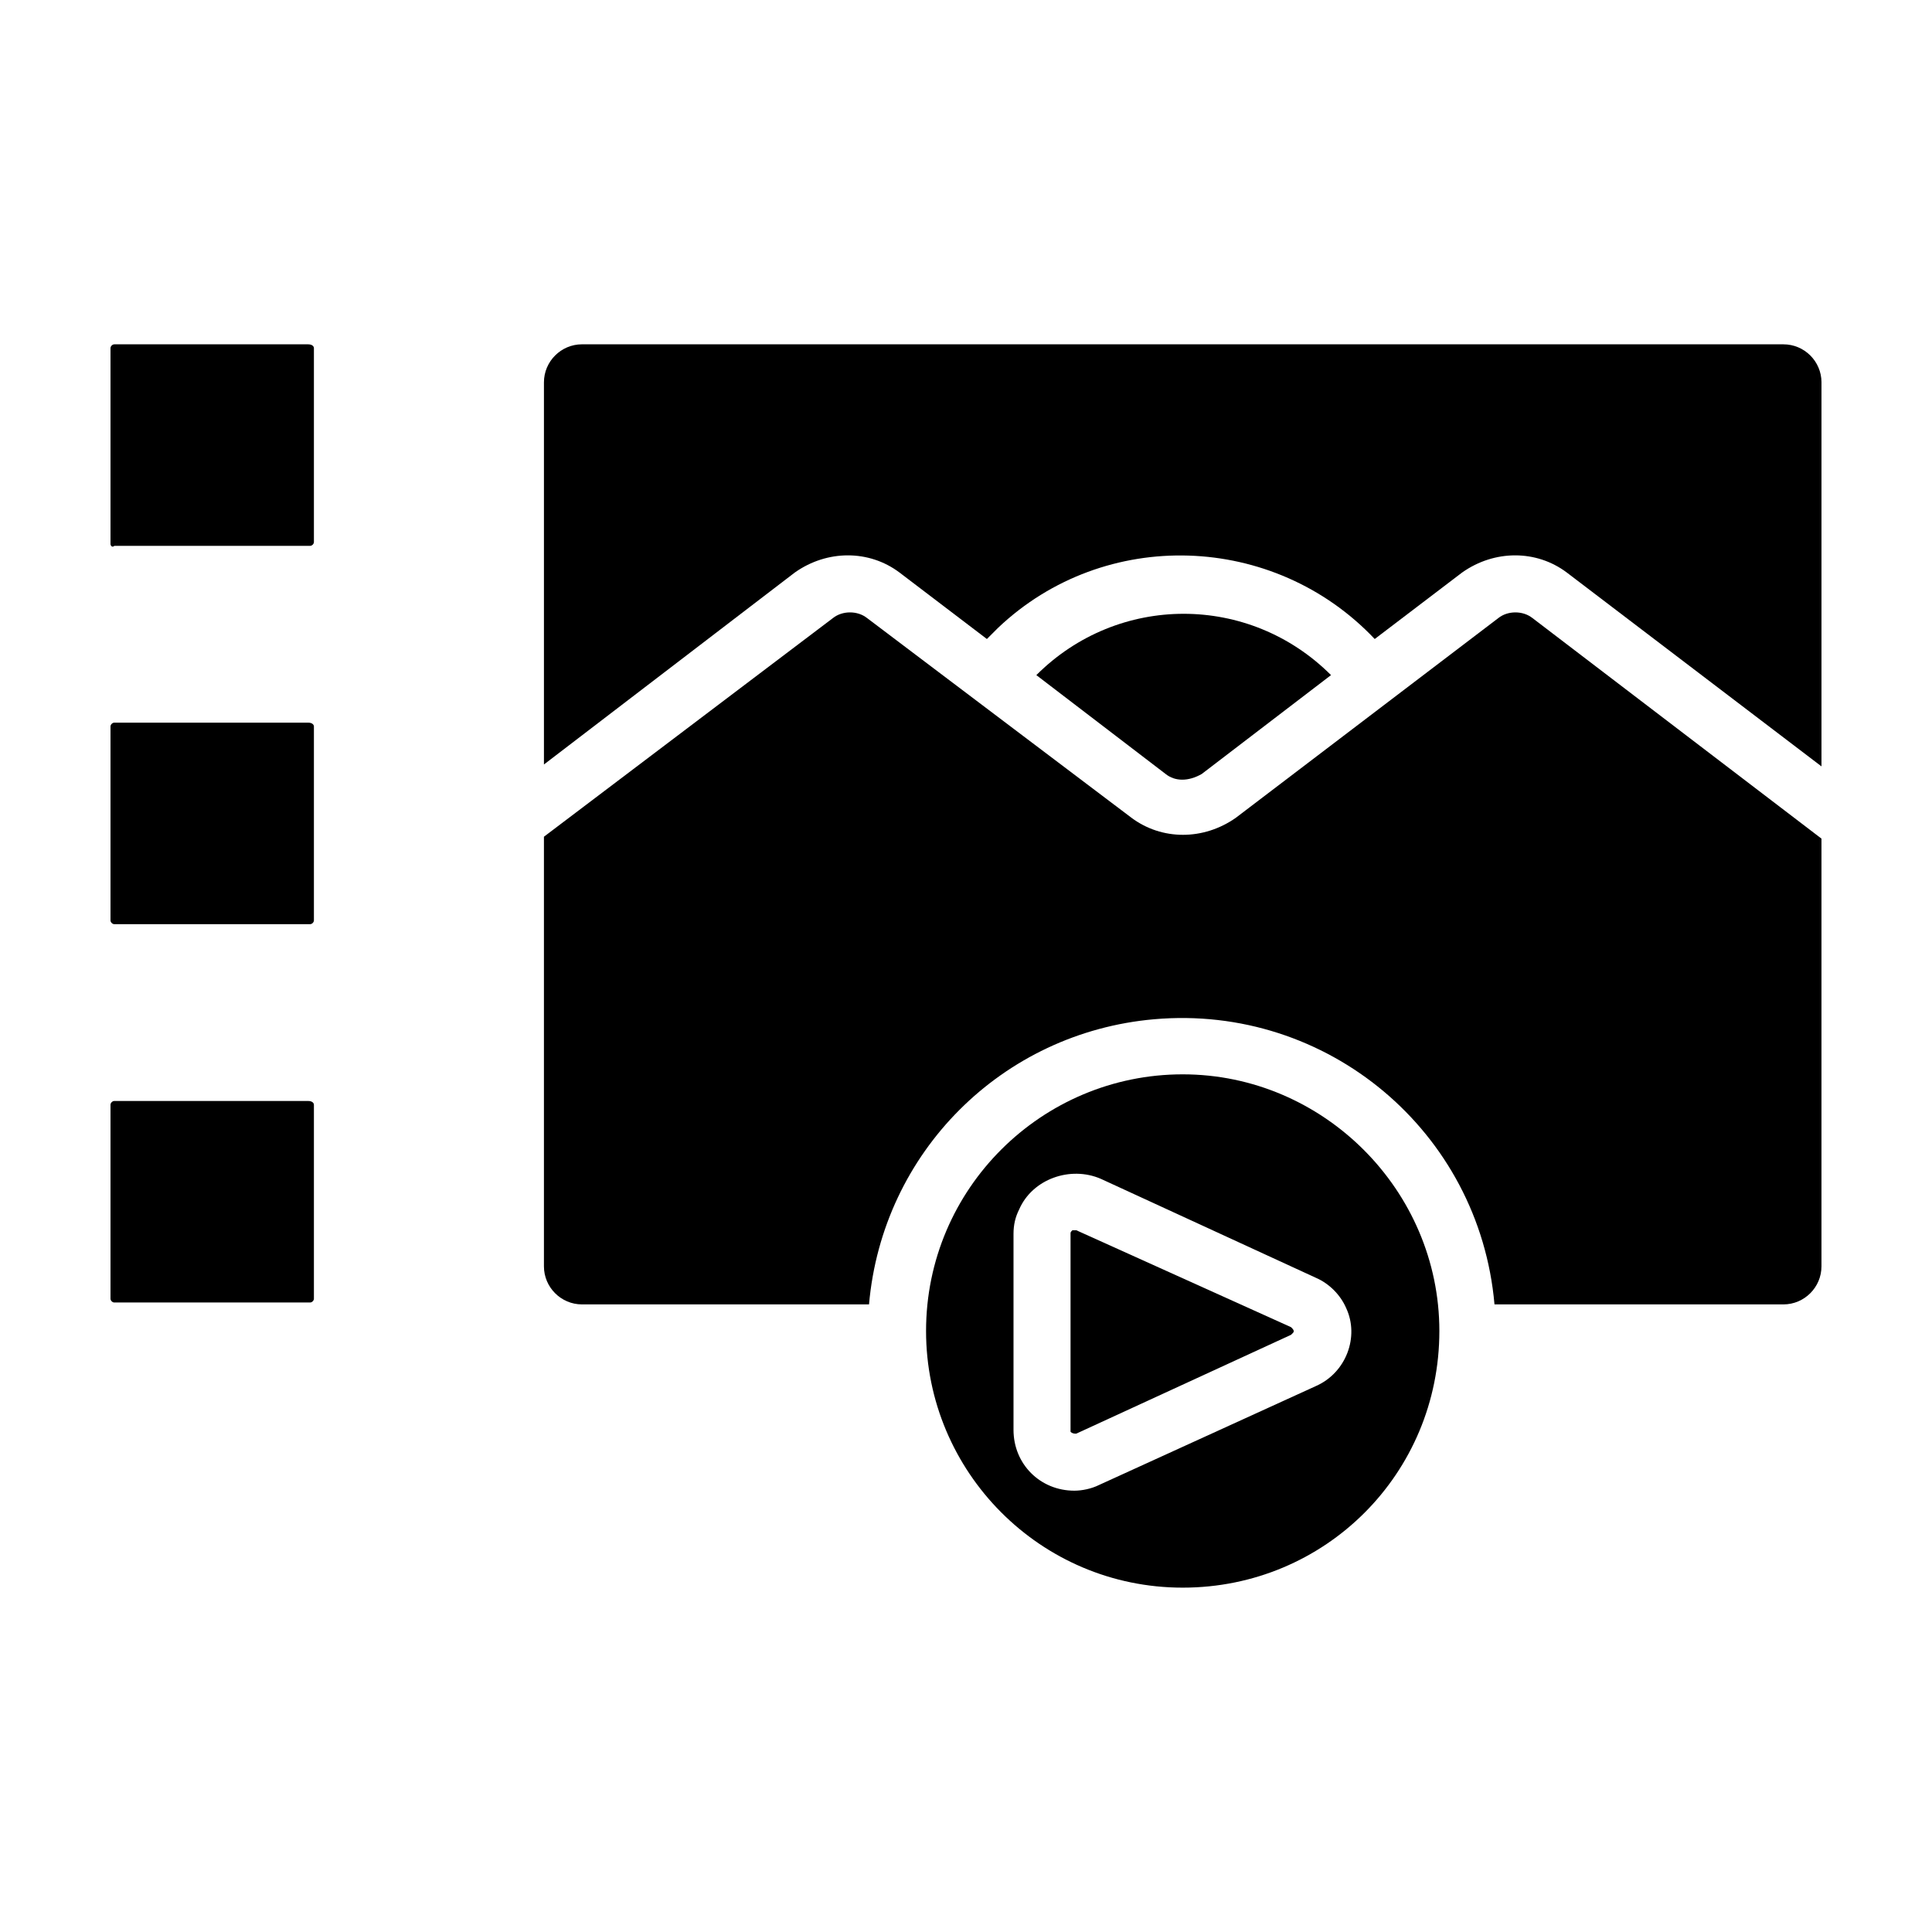
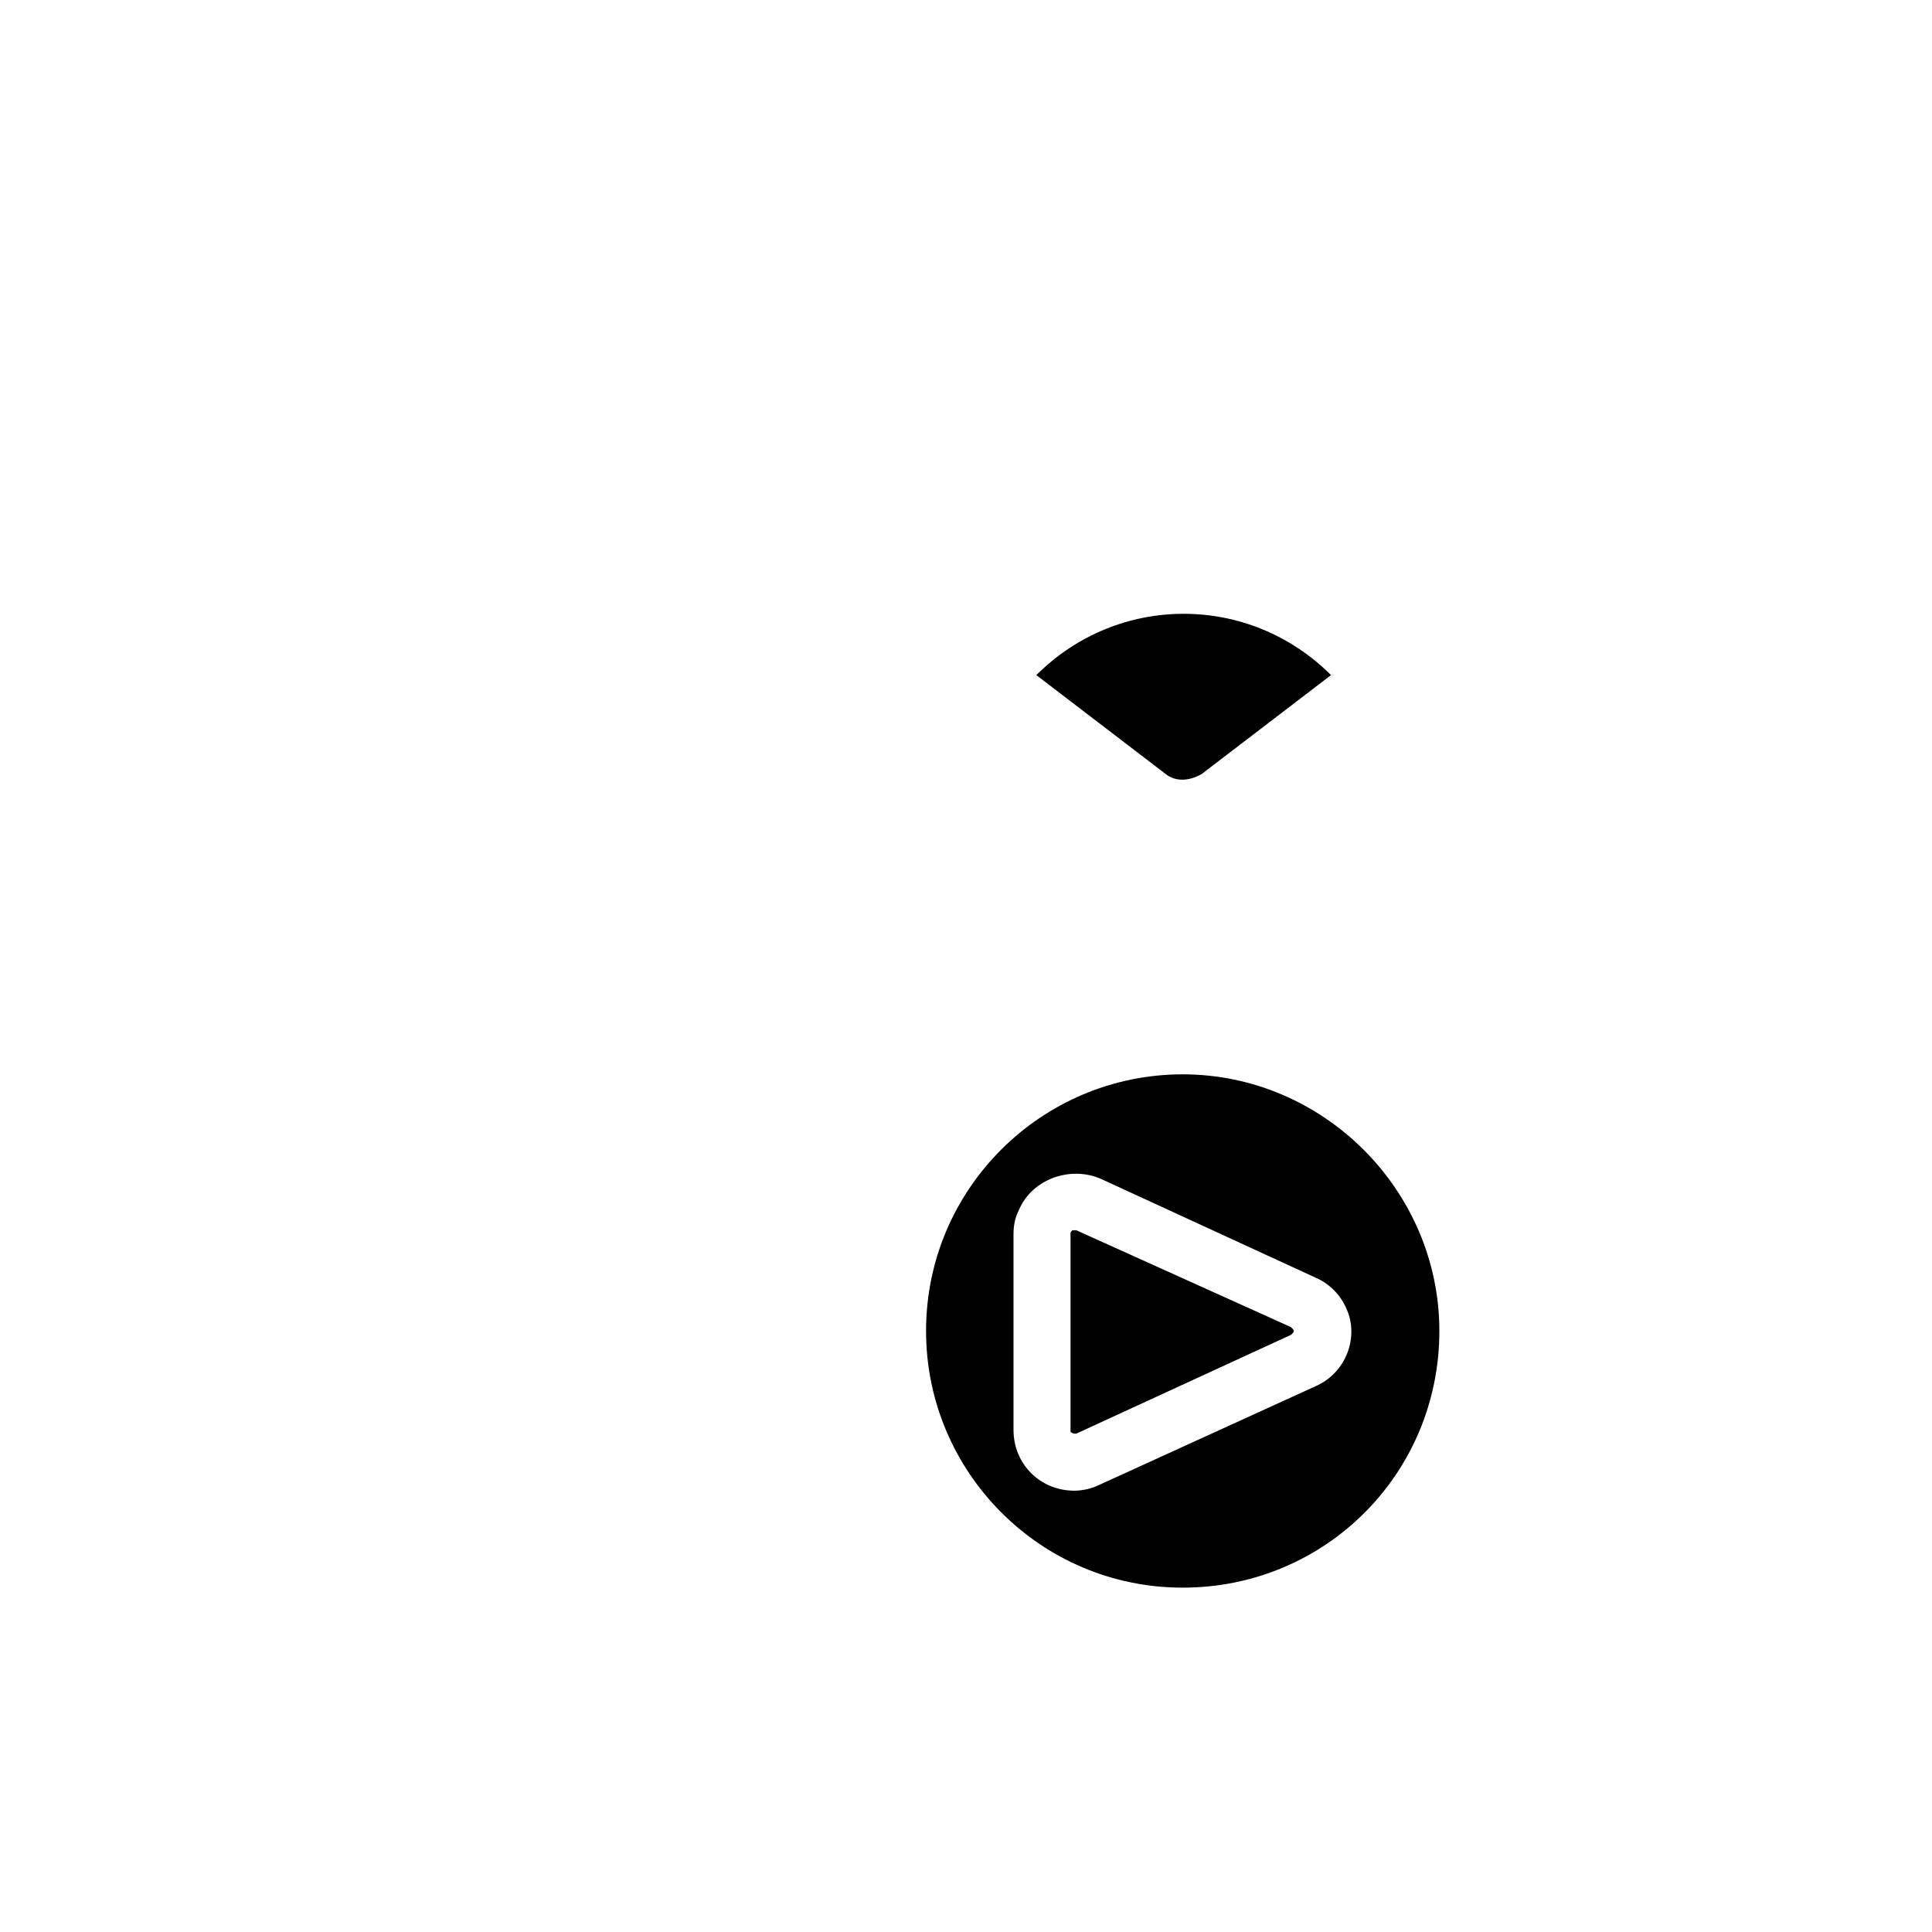
<svg xmlns="http://www.w3.org/2000/svg" fill="#000000" width="800px" height="800px" version="1.1" viewBox="144 144 512 512">
  <g>
-     <path d="m227.19 236.26v51.387c0 0.504-0.504 1.008-1.008 1.008h-51.891c-0.504 0.504-1.008 0-1.008-0.504v-51.891c0-0.504 0.504-1.008 1.008-1.008h51.387c1.008 0 1.512 0.504 1.512 1.008z" />
-     <path d="m227.19 336.52v51.387c0 0.504-0.504 1.008-1.008 1.008h-51.891c-0.504 0-1.008-0.504-1.008-1.008v-51.387c0-0.504 0.504-1.008 1.008-1.008h51.387c1.008 0 1.512 0.504 1.512 1.008z" />
-     <path d="m227.19 436.78v51.387c0 0.504-0.504 1.008-1.008 1.008h-51.891c-0.504 0-1.008-0.504-1.008-1.008v-51.387c0-0.504 0.504-1.008 1.008-1.008h51.387c1.008 0 1.512 0.504 1.512 1.008z" />
    <path d="m452.9 349.11-34.258-26.199c21.664-21.664 56.426-21.664 78.09 0l-34.258 26.199c-3.527 2.016-7.055 2.016-9.574 0z" />
    <path d="m486.65 497.23-0.504 0.504-56.93 26.199c-0.504 0-1.008 0-1.512-0.504v-0.504-51.895c0-0.504 0-0.504 0.504-1.008h1.008l56.93 25.695c0.504 0.504 1.008 1.008 0.504 1.512z" />
    <path d="m457.43 428.71c-37.281 0-68.016 30.23-68.016 68.016 0 37.281 30.23 68.016 68.016 68.016s68.016-30.23 68.016-68.016c-0.004-37.281-30.734-68.016-68.016-68.016zm35.266 82.625-57.434 26.199c-2.016 1.008-4.535 1.512-6.551 1.512-9.07 0-16.121-7.055-16.121-16.121v-51.895c0-2.519 0.504-4.535 1.512-6.551 3.527-8.062 13.602-11.586 21.664-8.062l56.93 26.199c3.527 1.512 6.551 4.535 8.062 8.062 3.523 7.559 0 17.129-8.062 20.656z" />
-     <path d="m626.71 245.33v101.77l-67.508-51.387c-8.062-6.047-19.145-6.047-27.711 0l-23.176 17.633c-26.703-28.215-71.539-29.727-99.754-3.023-1.008 1.008-2.016 2.016-3.023 3.023l-23.176-17.633c-8.062-6.047-19.145-6.047-27.711 0l-66.5 50.883v-101.27c0-5.543 4.535-10.078 10.078-10.078l318.41 0.004c5.543 0 10.074 4.531 10.074 10.074z" />
-     <path d="m550.13 307.8 76.578 58.441v113.36c0 5.543-4.535 10.078-10.078 10.078h-76.574c-4.031-45.848-44.336-79.602-90.184-75.57-40.305 3.527-72.043 35.266-75.57 75.57h-76.074c-5.543 0-10.078-4.535-10.078-10.078v-113.86l76.578-57.938c2.519-2.016 6.551-2.016 9.07 0l70.031 52.898c8.062 6.047 19.145 6.047 27.711 0l69.523-52.898c2.519-2.016 6.547-2.016 9.066 0z" />
  </g>
</svg>